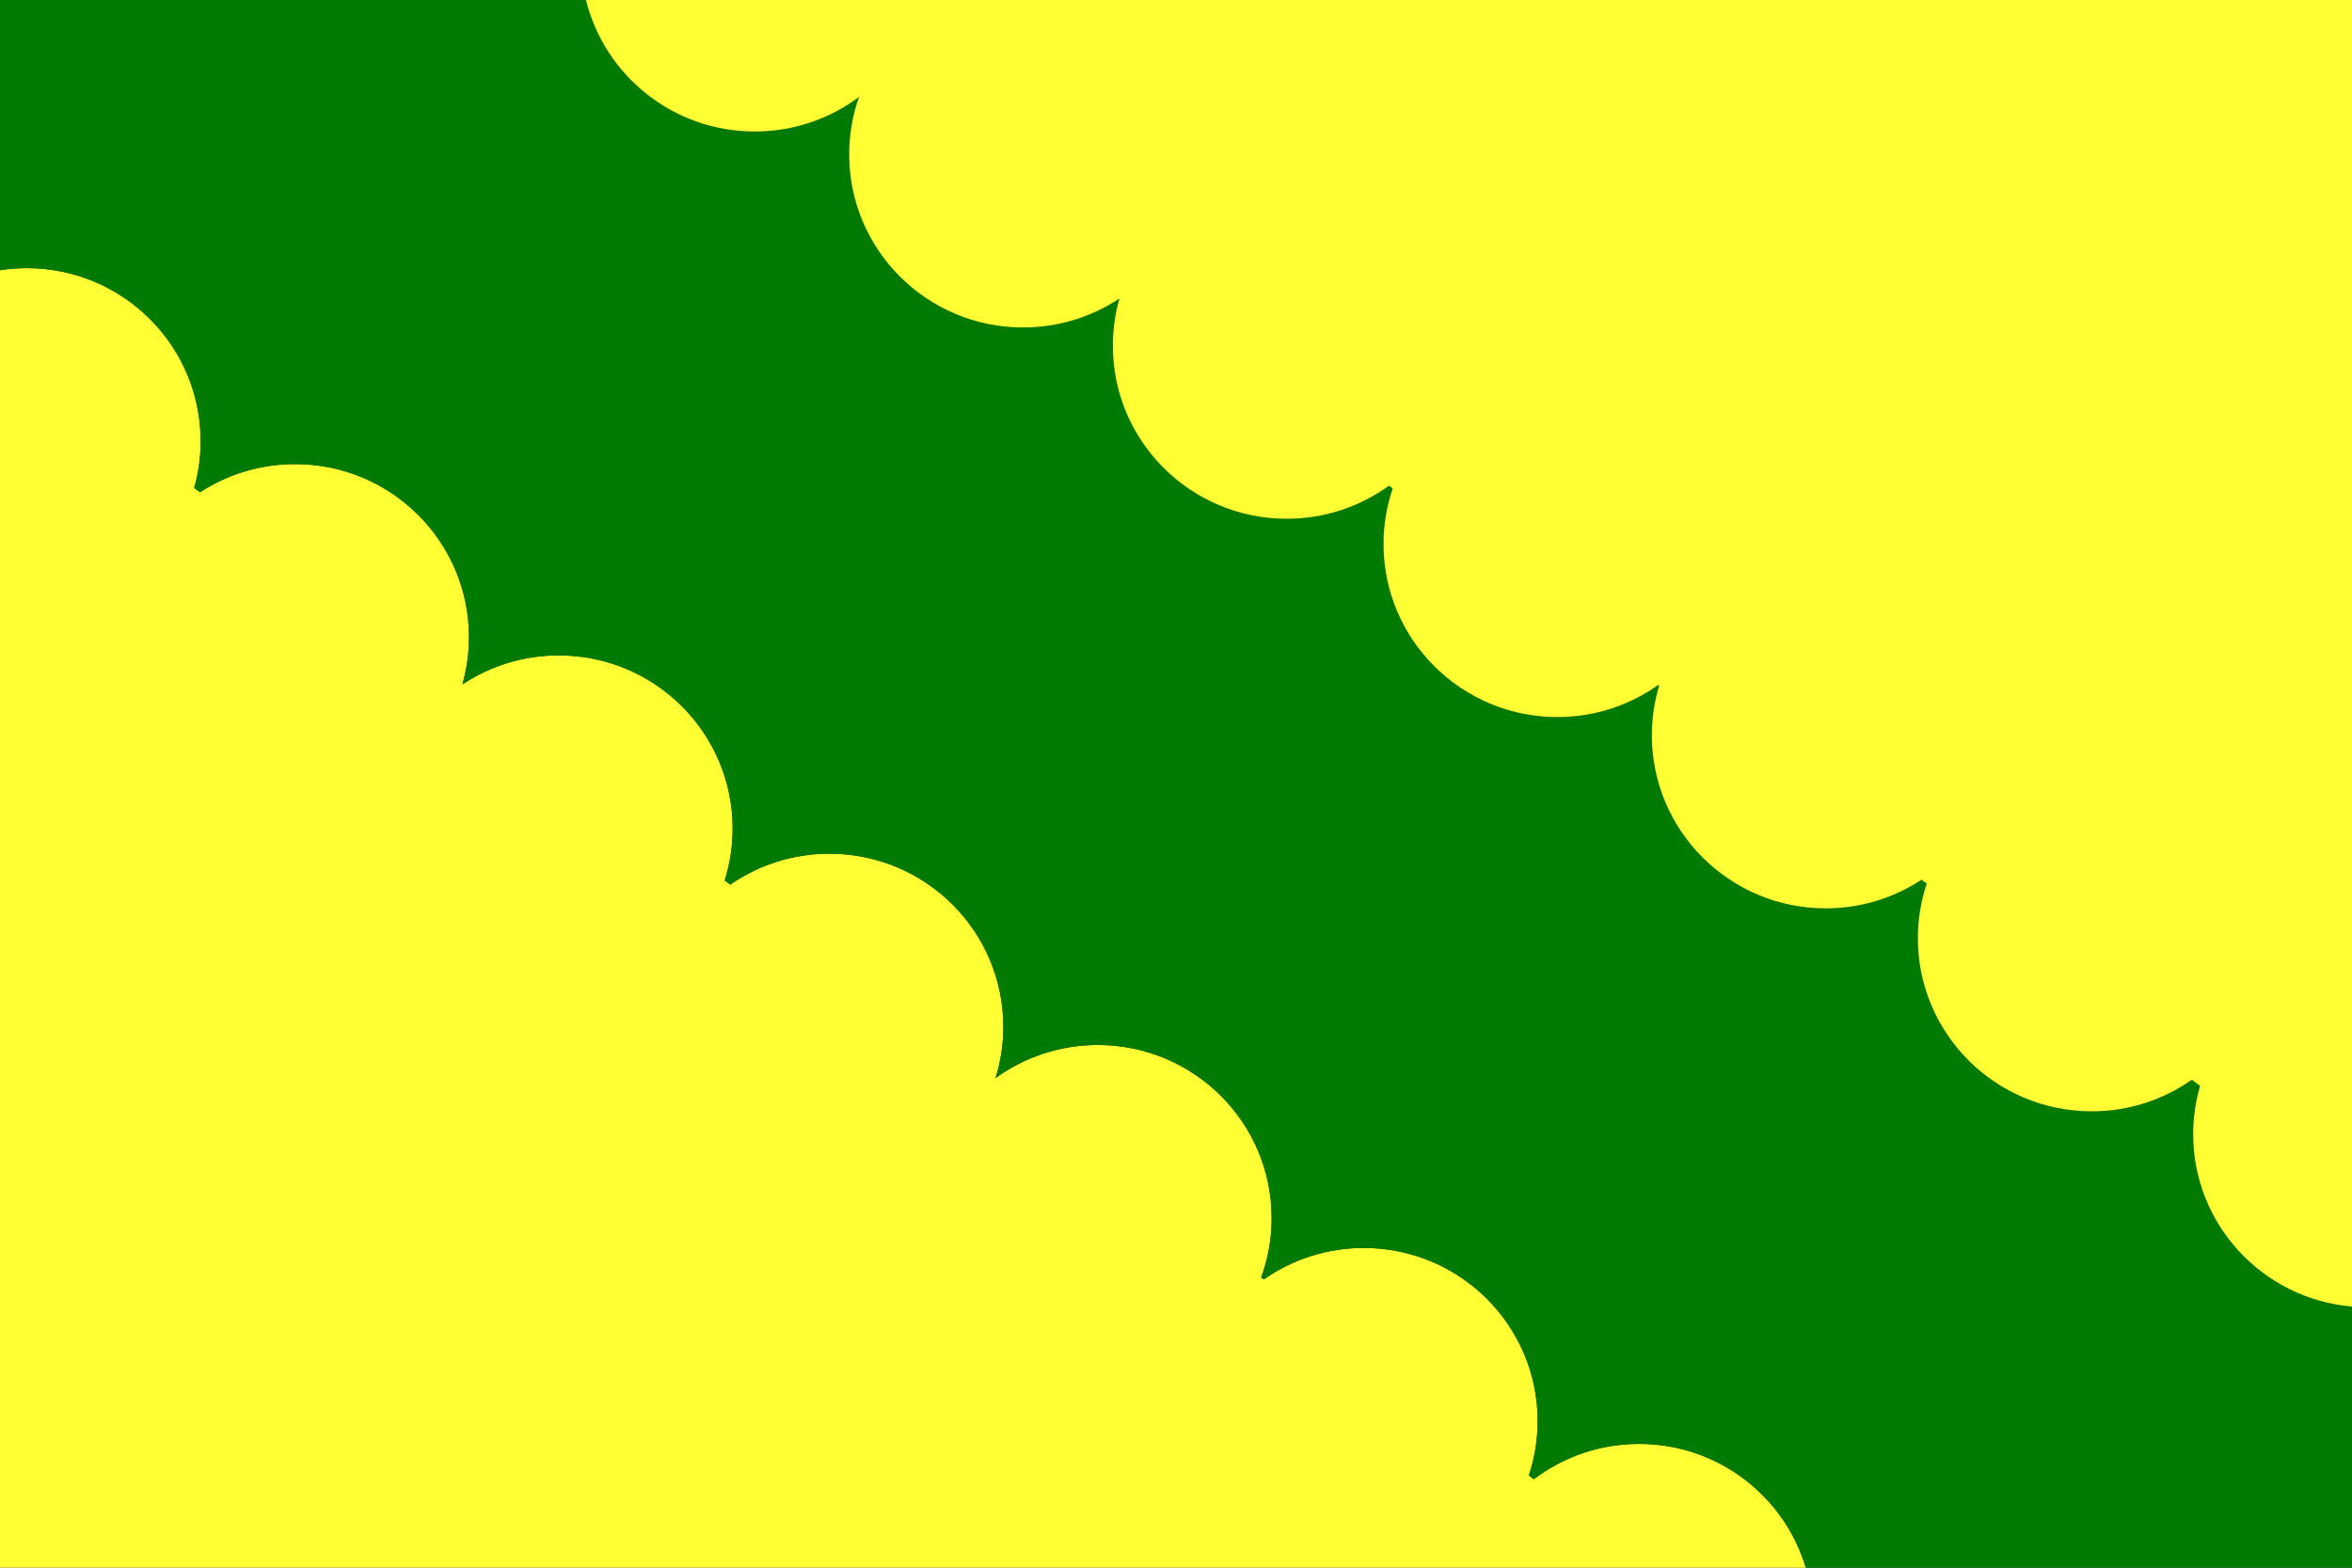
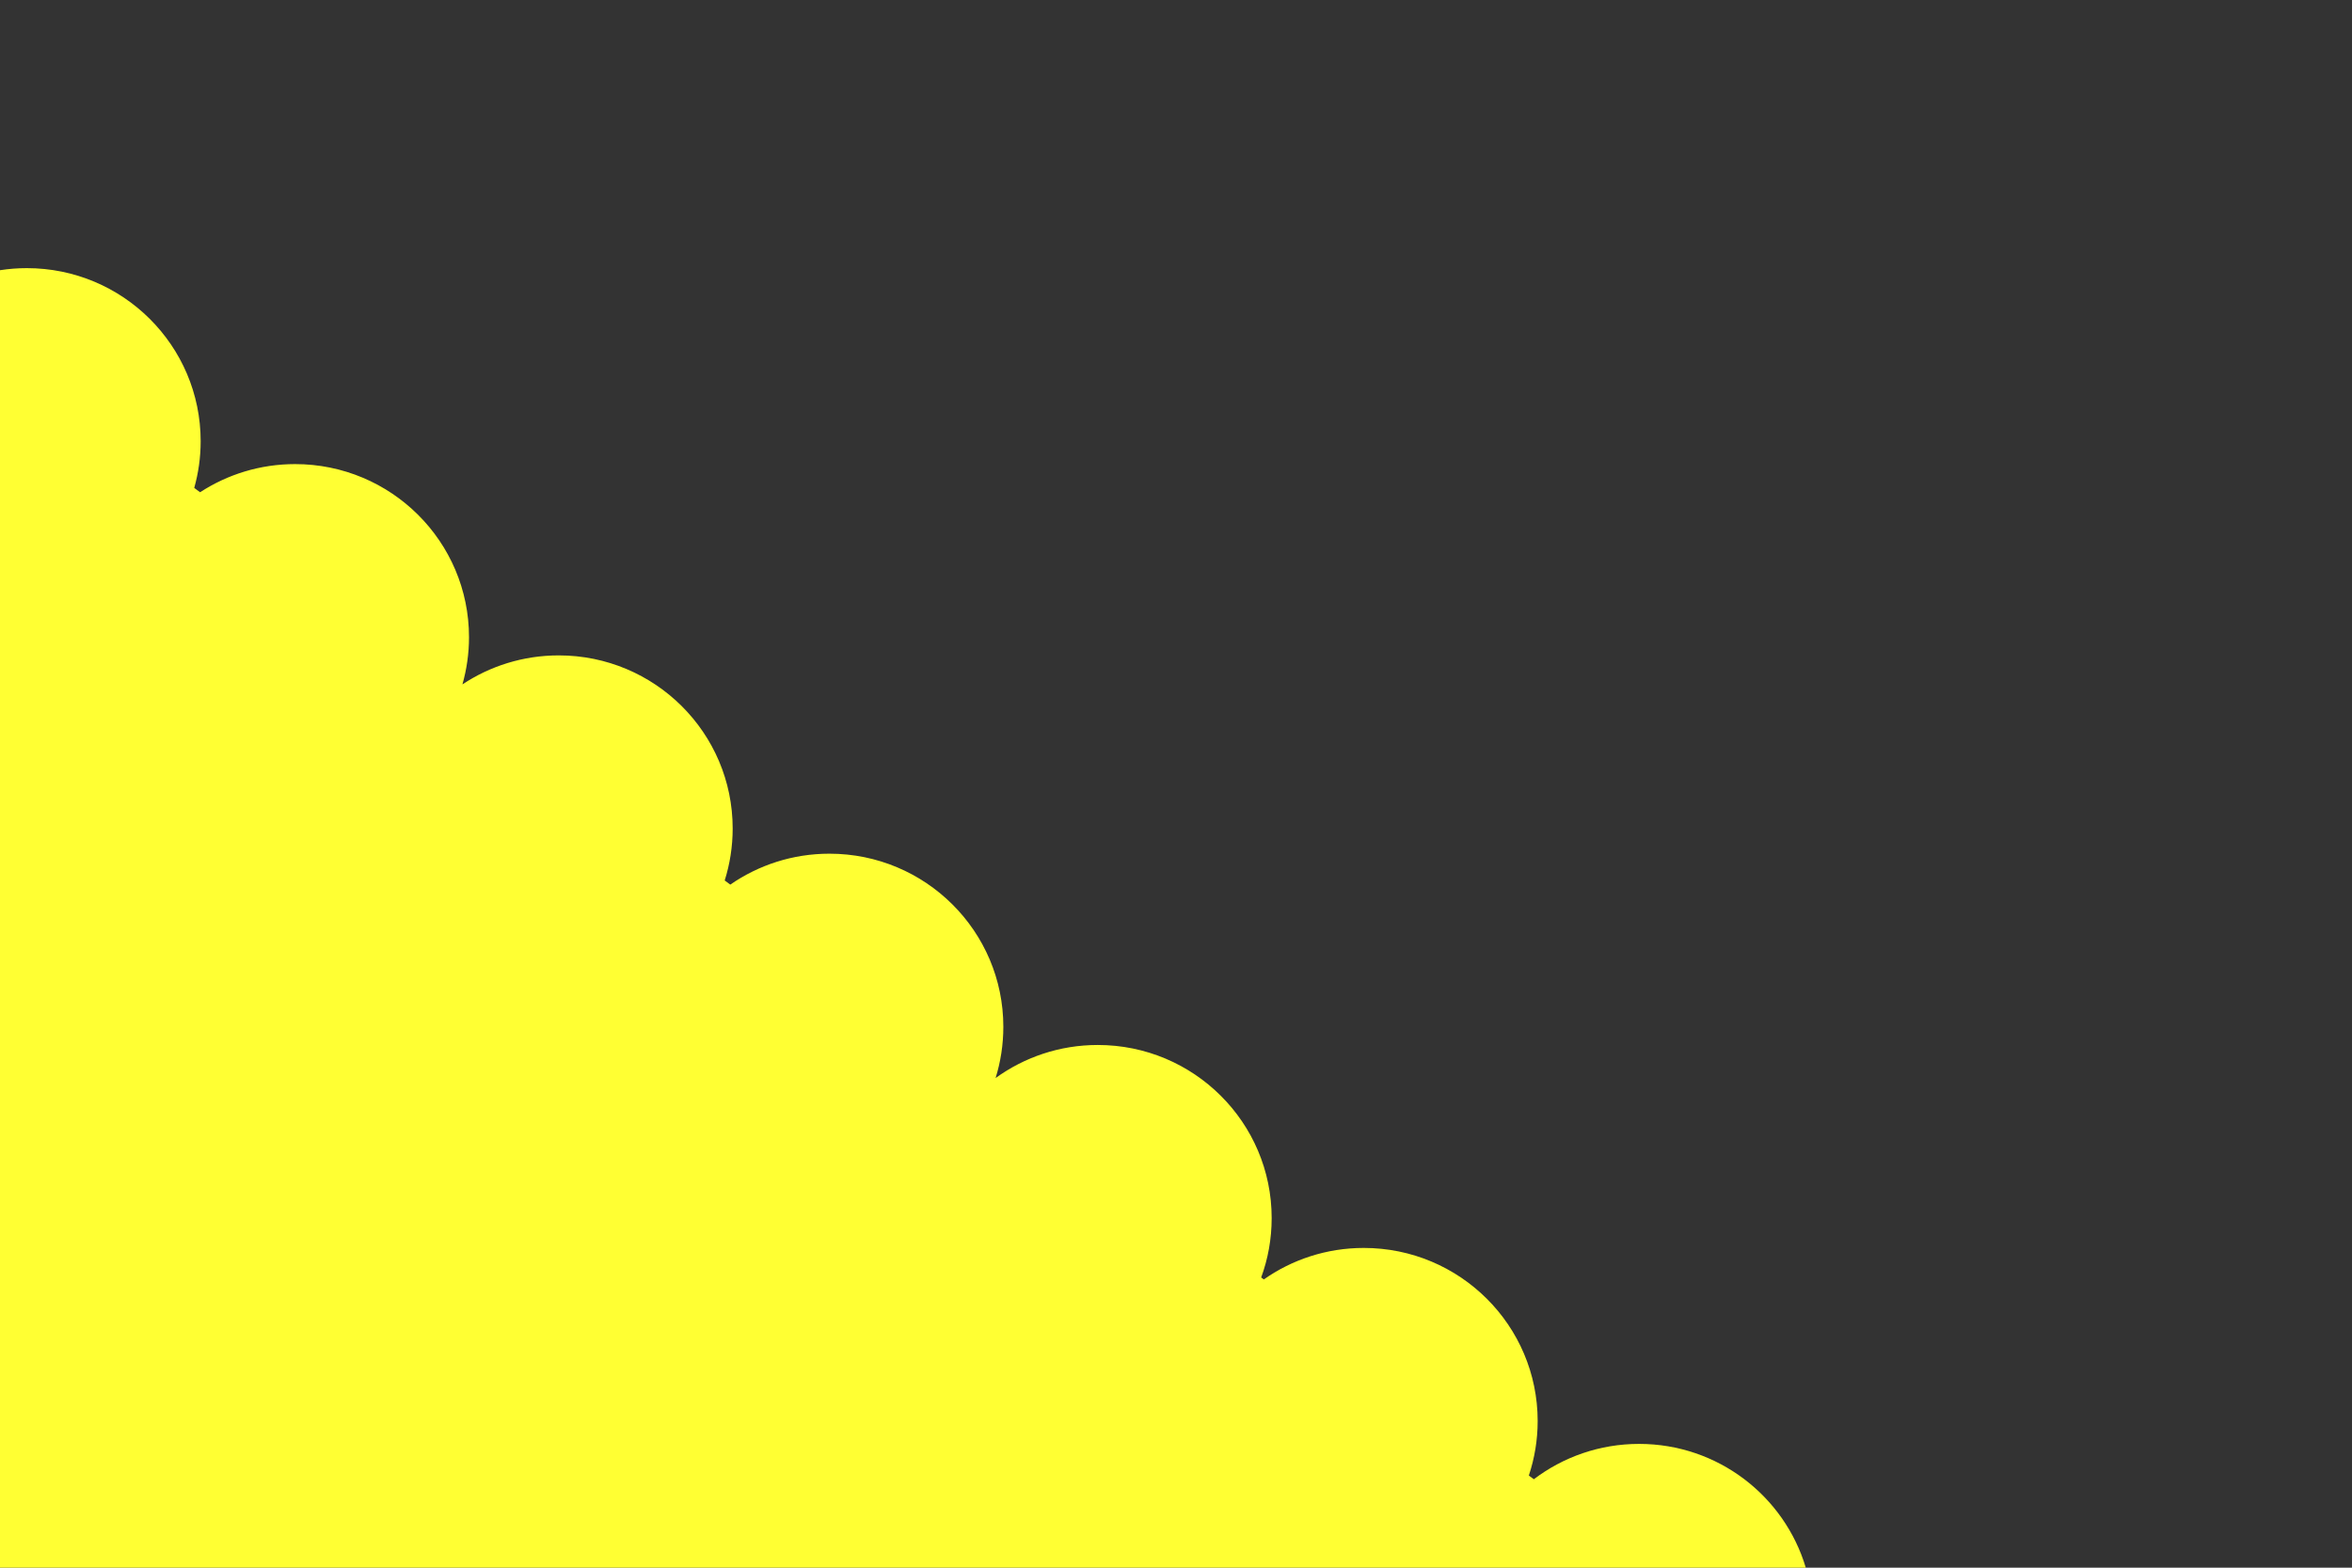
<svg xmlns="http://www.w3.org/2000/svg" version="1.1" x="0px" y="0px" width="1008px" height="672px" viewBox="0 0 1008 672" enable-background="new 0 0 1008 672" xml:space="preserve">
  <rect x="0" y="0" width="1008" height="672" fill="#333333" stroke="none" />
  <g id="Layer_4">
    <path fill="#FFFF33" d="M702.469,618.938c-16.958,0-32.585,5.649-45.109,15.148l-2.143-1.586   c2.442-7.343,3.783-15.186,3.783-23.344c0-40.99-33.369-74.219-74.531-74.219c-15.946,0-30.711,5.003-42.831,13.497l-1.133-0.839   c2.907-7.936,4.495-16.502,4.495-25.439c0-40.99-33.369-74.219-74.531-74.219c-16.367,0-31.492,5.268-43.787,14.173   c2.155-6.938,3.318-14.311,3.318-21.954c0-40.99-33.369-74.219-74.531-74.219c-15.796,0-30.435,4.907-42.49,13.255l-2.396-1.772   c2.217-7.029,3.417-14.506,3.417-22.264c0-40.99-33.369-74.219-74.531-74.219c-15.274,0-29.469,4.583-41.29,12.432   c1.824-6.429,2.821-13.203,2.821-20.213c0-40.99-33.369-74.219-74.531-74.219c-15.032,0-29.014,4.447-40.722,12.069l-2.506-1.855   C85.025,202.788,86,196.087,86,189.156c0-40.99-33.369-74.219-74.531-74.219c-3.902,0-7.73,0.309-11.469,0.886V672h773.91   C764.761,641.32,736.247,618.938,702.469,618.938z" />
    <g>
-       <path fill="none" d="M323.469,56.375c16.76,0,32.226-5.511,44.676-14.809c-2.714,7.698-4.207,15.969-4.207,24.59    c0,40.99,33.369,74.219,74.531,74.219c15.274,0,29.469-4.583,41.29-12.432c-1.824,6.429-2.821,13.203-2.821,20.213    c0,40.99,33.369,74.219,74.531,74.219c16.382,0,31.52-5.276,43.82-14.197l1.588,1.176c-2.541,7.474-3.939,15.474-3.939,23.803    c0,40.99,33.369,74.219,74.531,74.219c16.121,0,31.034-5.114,43.229-13.778l0.367,0.272c-2.024,6.745-3.127,13.887-3.127,21.287    c0,40.99,33.369,74.219,74.531,74.219c15.17,0,29.272-4.524,41.046-12.276l2.229,1.649c-2.456,7.361-3.806,15.226-3.806,23.408    c0,40.99,33.369,74.219,74.531,74.219c15.971,0,30.756-5.019,42.887-13.536l3.541,2.621c-1.913,6.571-2.959,13.511-2.959,20.696    c0,38.818,29.932,70.655,68.063,73.923V0H251.121C259.145,32.369,288.485,56.375,323.469,56.375z" />
-       <path fill="none" d="M702.469,618.938c-16.958,0-32.585,5.649-45.109,15.148l-2.143-1.586c2.442-7.343,3.783-15.186,3.783-23.344    c0-40.99-33.369-74.219-74.531-74.219c-15.946,0-30.711,5.003-42.831,13.497l-1.133-0.839c2.907-7.936,4.495-16.502,4.495-25.439    c0-40.99-33.369-74.219-74.531-74.219c-16.367,0-31.492,5.268-43.787,14.173c2.155-6.938,3.318-14.311,3.318-21.954    c0-40.99-33.369-74.219-74.531-74.219c-15.796,0-30.435,4.907-42.49,13.255l-2.396-1.772c2.217-7.029,3.417-14.506,3.417-22.264    c0-40.99-33.369-74.219-74.531-74.219c-15.274,0-29.469,4.583-41.29,12.432c1.824-6.429,2.821-13.203,2.821-20.213    c0-40.99-33.369-74.219-74.531-74.219c-15.032,0-29.014,4.447-40.722,12.069l-2.506-1.855C85.025,202.788,86,196.087,86,189.156    c0-40.99-33.369-74.219-74.531-74.219c-3.902,0-7.73,0.309-11.469,0.886V672h773.91    C764.761,641.32,736.247,618.938,702.469,618.938z" />
-       <path fill="#007B00" d="M86,189.156c0,6.931-0.975,13.632-2.759,19.996l2.506,1.855c11.708-7.623,25.689-12.069,40.722-12.069    c41.162,0,74.531,33.229,74.531,74.219c0,7.01-0.997,13.784-2.821,20.213c11.821-7.849,26.016-12.432,41.29-12.432    c41.162,0,74.531,33.229,74.531,74.219c0,7.758-1.2,15.234-3.417,22.264l2.396,1.772c12.055-8.348,26.693-13.255,42.49-13.255    c41.162,0,74.531,33.229,74.531,74.219c0,7.644-1.163,15.016-3.318,21.954c12.295-8.905,27.419-14.173,43.787-14.173    c41.162,0,74.531,33.229,74.531,74.219c0,8.938-1.588,17.504-4.495,25.439l1.133,0.839c12.12-8.494,26.885-13.497,42.831-13.497    c41.162,0,74.531,33.229,74.531,74.219c0,8.158-1.341,16.001-3.783,23.344l2.143,1.586c12.524-9.499,28.151-15.148,45.109-15.148    c33.778,0,62.292,22.383,71.441,53.063H1008V560.079c-38.131-3.268-68.063-35.104-68.063-73.923    c0-7.186,1.046-14.125,2.959-20.696l-3.541-2.621c-12.131,8.518-26.916,13.536-42.887,13.536    c-41.162,0-74.531-33.229-74.531-74.219c0-8.183,1.35-16.047,3.806-23.408l-2.229-1.649    c-11.773,7.752-25.876,12.276-41.046,12.276c-41.162,0-74.531-33.229-74.531-74.219c0-7.4,1.103-14.542,3.127-21.287l-0.367-0.272    c-12.194,8.664-27.107,13.778-43.229,13.778c-41.162,0-74.531-33.229-74.531-74.219c0-8.329,1.398-16.329,3.939-23.803    l-1.588-1.176c-12.301,8.921-27.438,14.197-43.82,14.197c-41.162,0-74.531-33.229-74.531-74.219c0-7.01,0.997-13.785,2.821-20.213    c-11.821,7.849-26.016,12.432-41.29,12.432c-41.163,0-74.531-33.229-74.531-74.219c0-8.622,1.493-16.893,4.207-24.59    c-12.45,9.298-27.916,14.809-44.676,14.809c-34.983,0-64.324-24.006-72.348-56.375H0v115.823    c3.739-0.577,7.567-0.886,11.469-0.886C52.631,114.938,86,148.166,86,189.156z" />
-     </g>
-     <path fill="#FFFF33" d="M323.469,56.375c16.76,0,32.226-5.511,44.676-14.809c-2.714,7.698-4.207,15.969-4.207,24.59   c0,40.99,33.369,74.219,74.531,74.219c15.274,0,29.469-4.583,41.29-12.432c-1.824,6.429-2.821,13.203-2.821,20.213   c0,40.99,33.369,74.219,74.531,74.219c16.382,0,31.52-5.276,43.82-14.197l1.588,1.176c-2.541,7.474-3.939,15.474-3.939,23.803   c0,40.99,33.369,74.219,74.531,74.219c16.121,0,31.034-5.114,43.229-13.778l0.367,0.272c-2.024,6.745-3.127,13.887-3.127,21.287   c0,40.99,33.369,74.219,74.531,74.219c15.17,0,29.272-4.524,41.046-12.276l2.229,1.649c-2.456,7.361-3.806,15.226-3.806,23.408   c0,40.99,33.369,74.219,74.531,74.219c15.971,0,30.756-5.019,42.887-13.536l3.541,2.621c-1.913,6.571-2.959,13.511-2.959,20.696   c0,38.818,29.932,70.655,68.063,73.923V0H251.121C259.145,32.369,288.485,56.375,323.469,56.375z" />
+       </g>
  </g>
  <g id="Layer_3">
</g>
</svg>